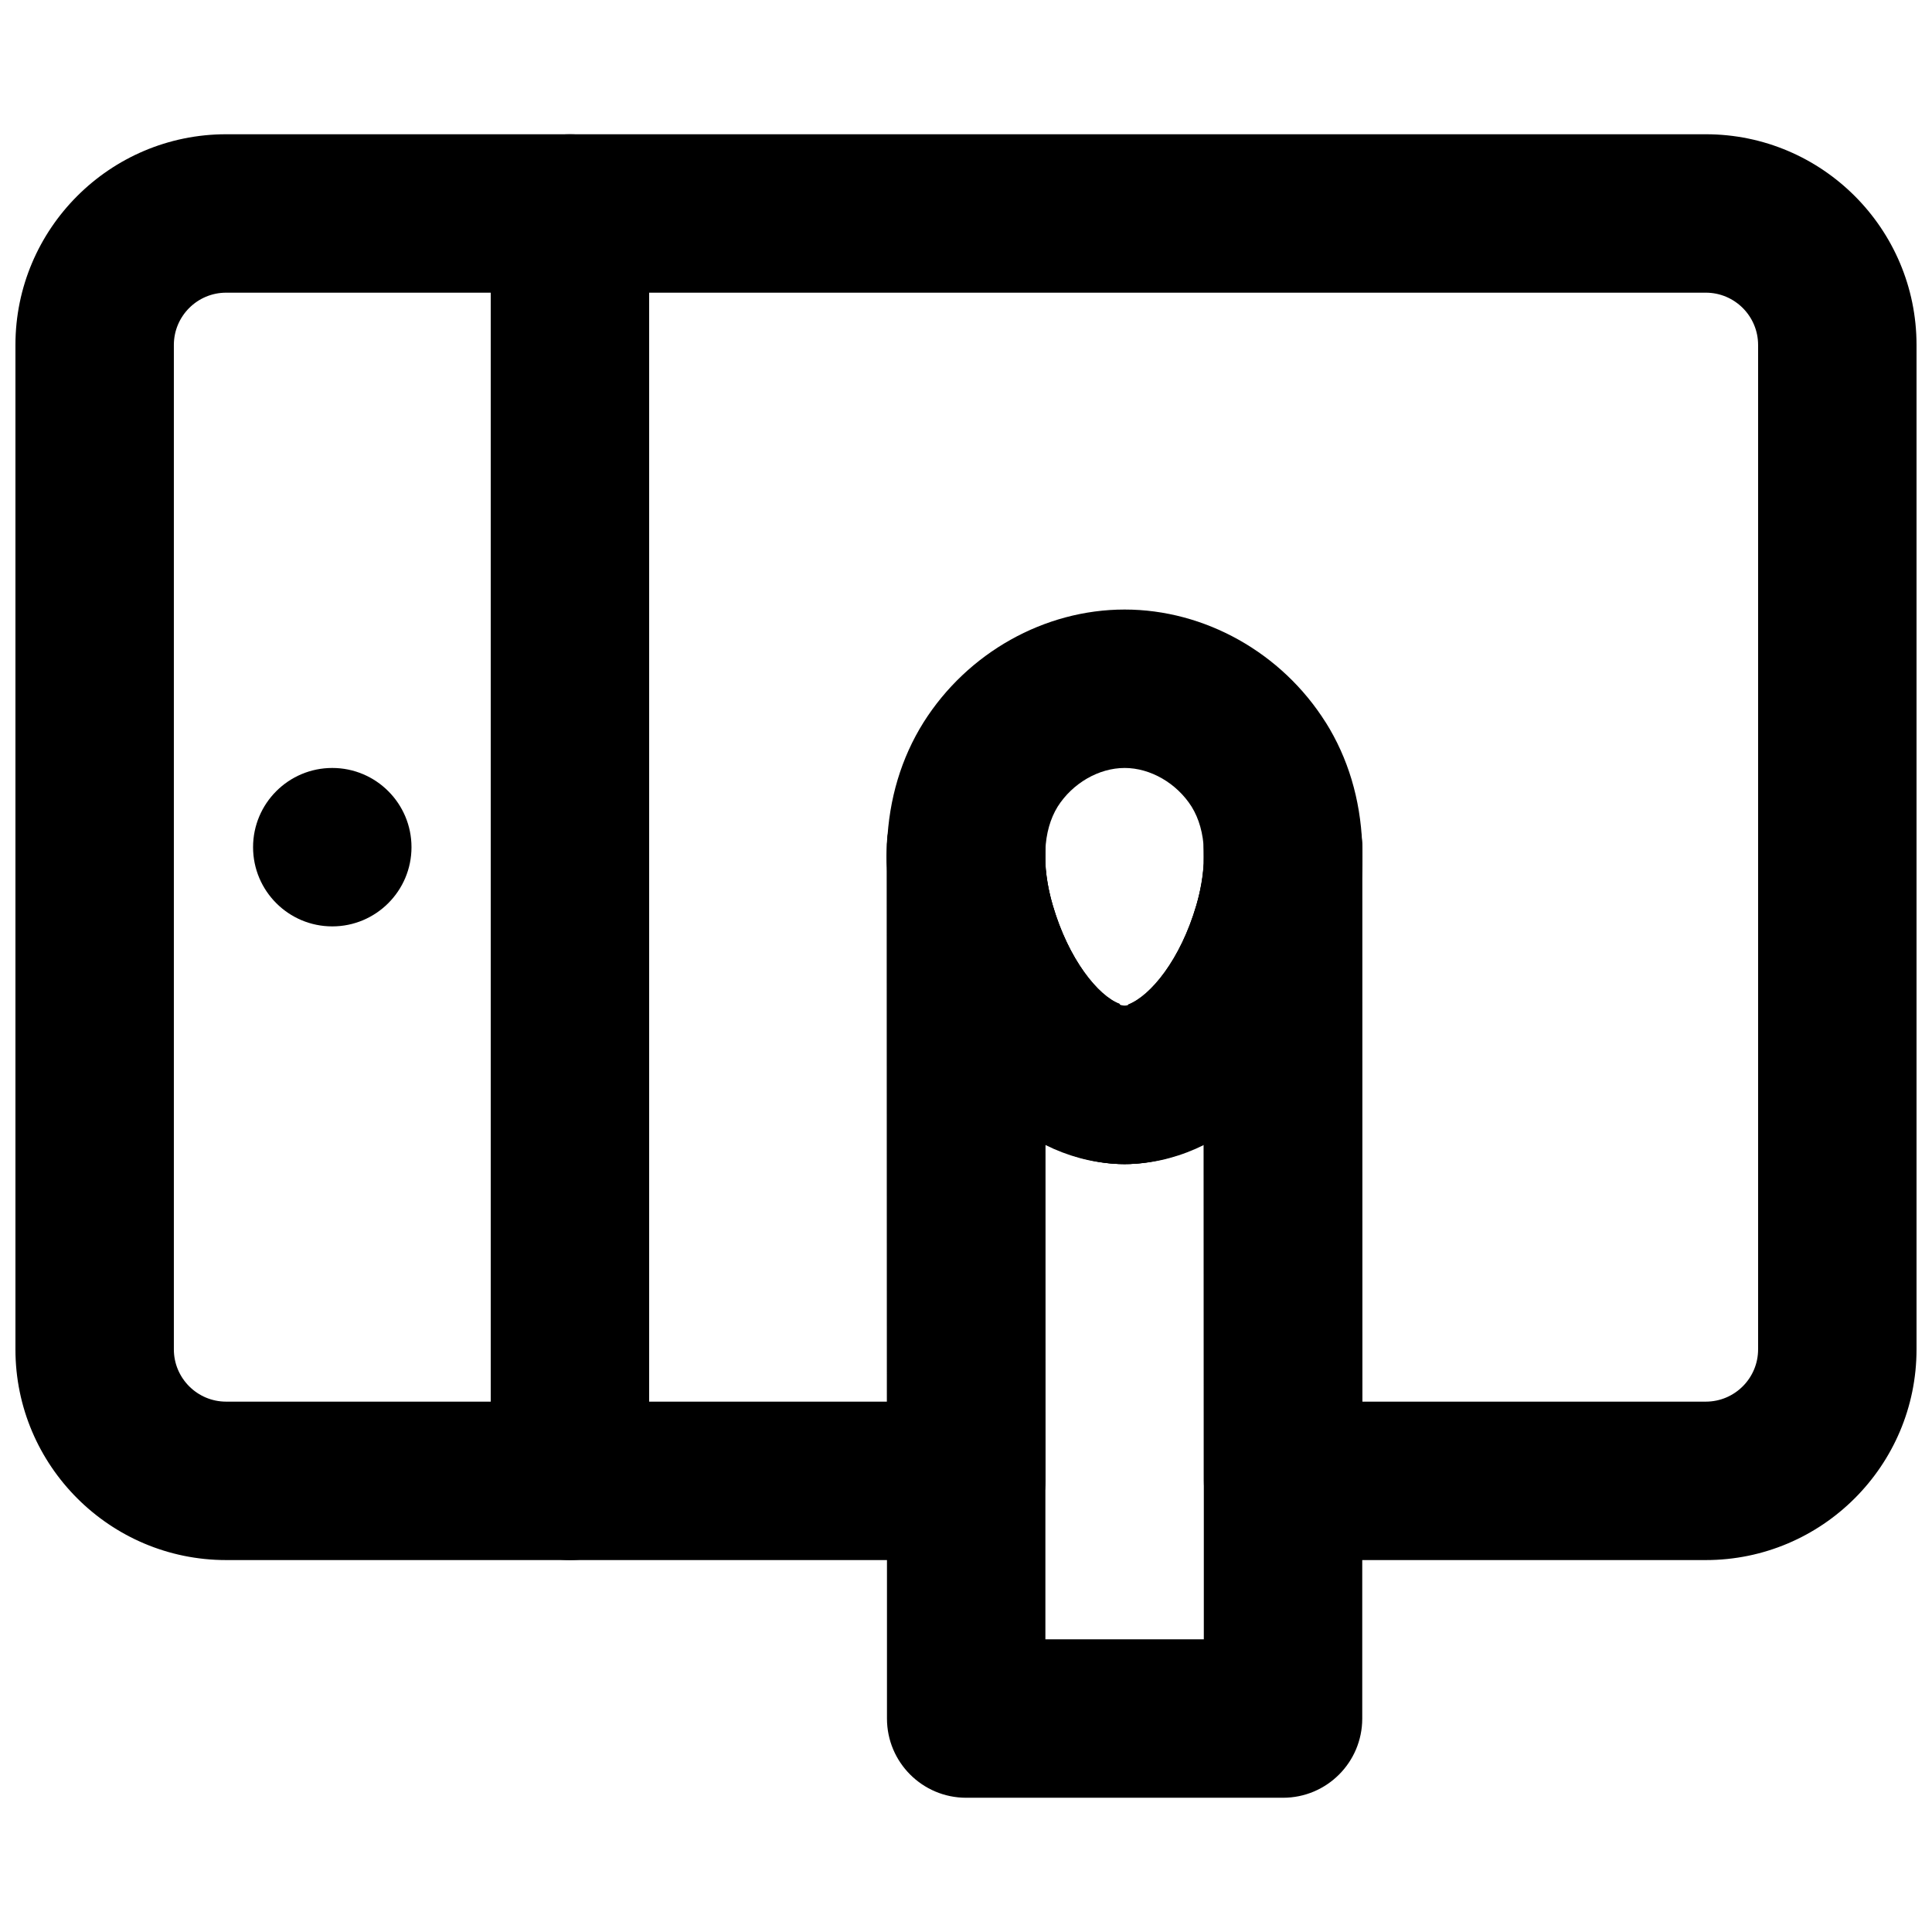
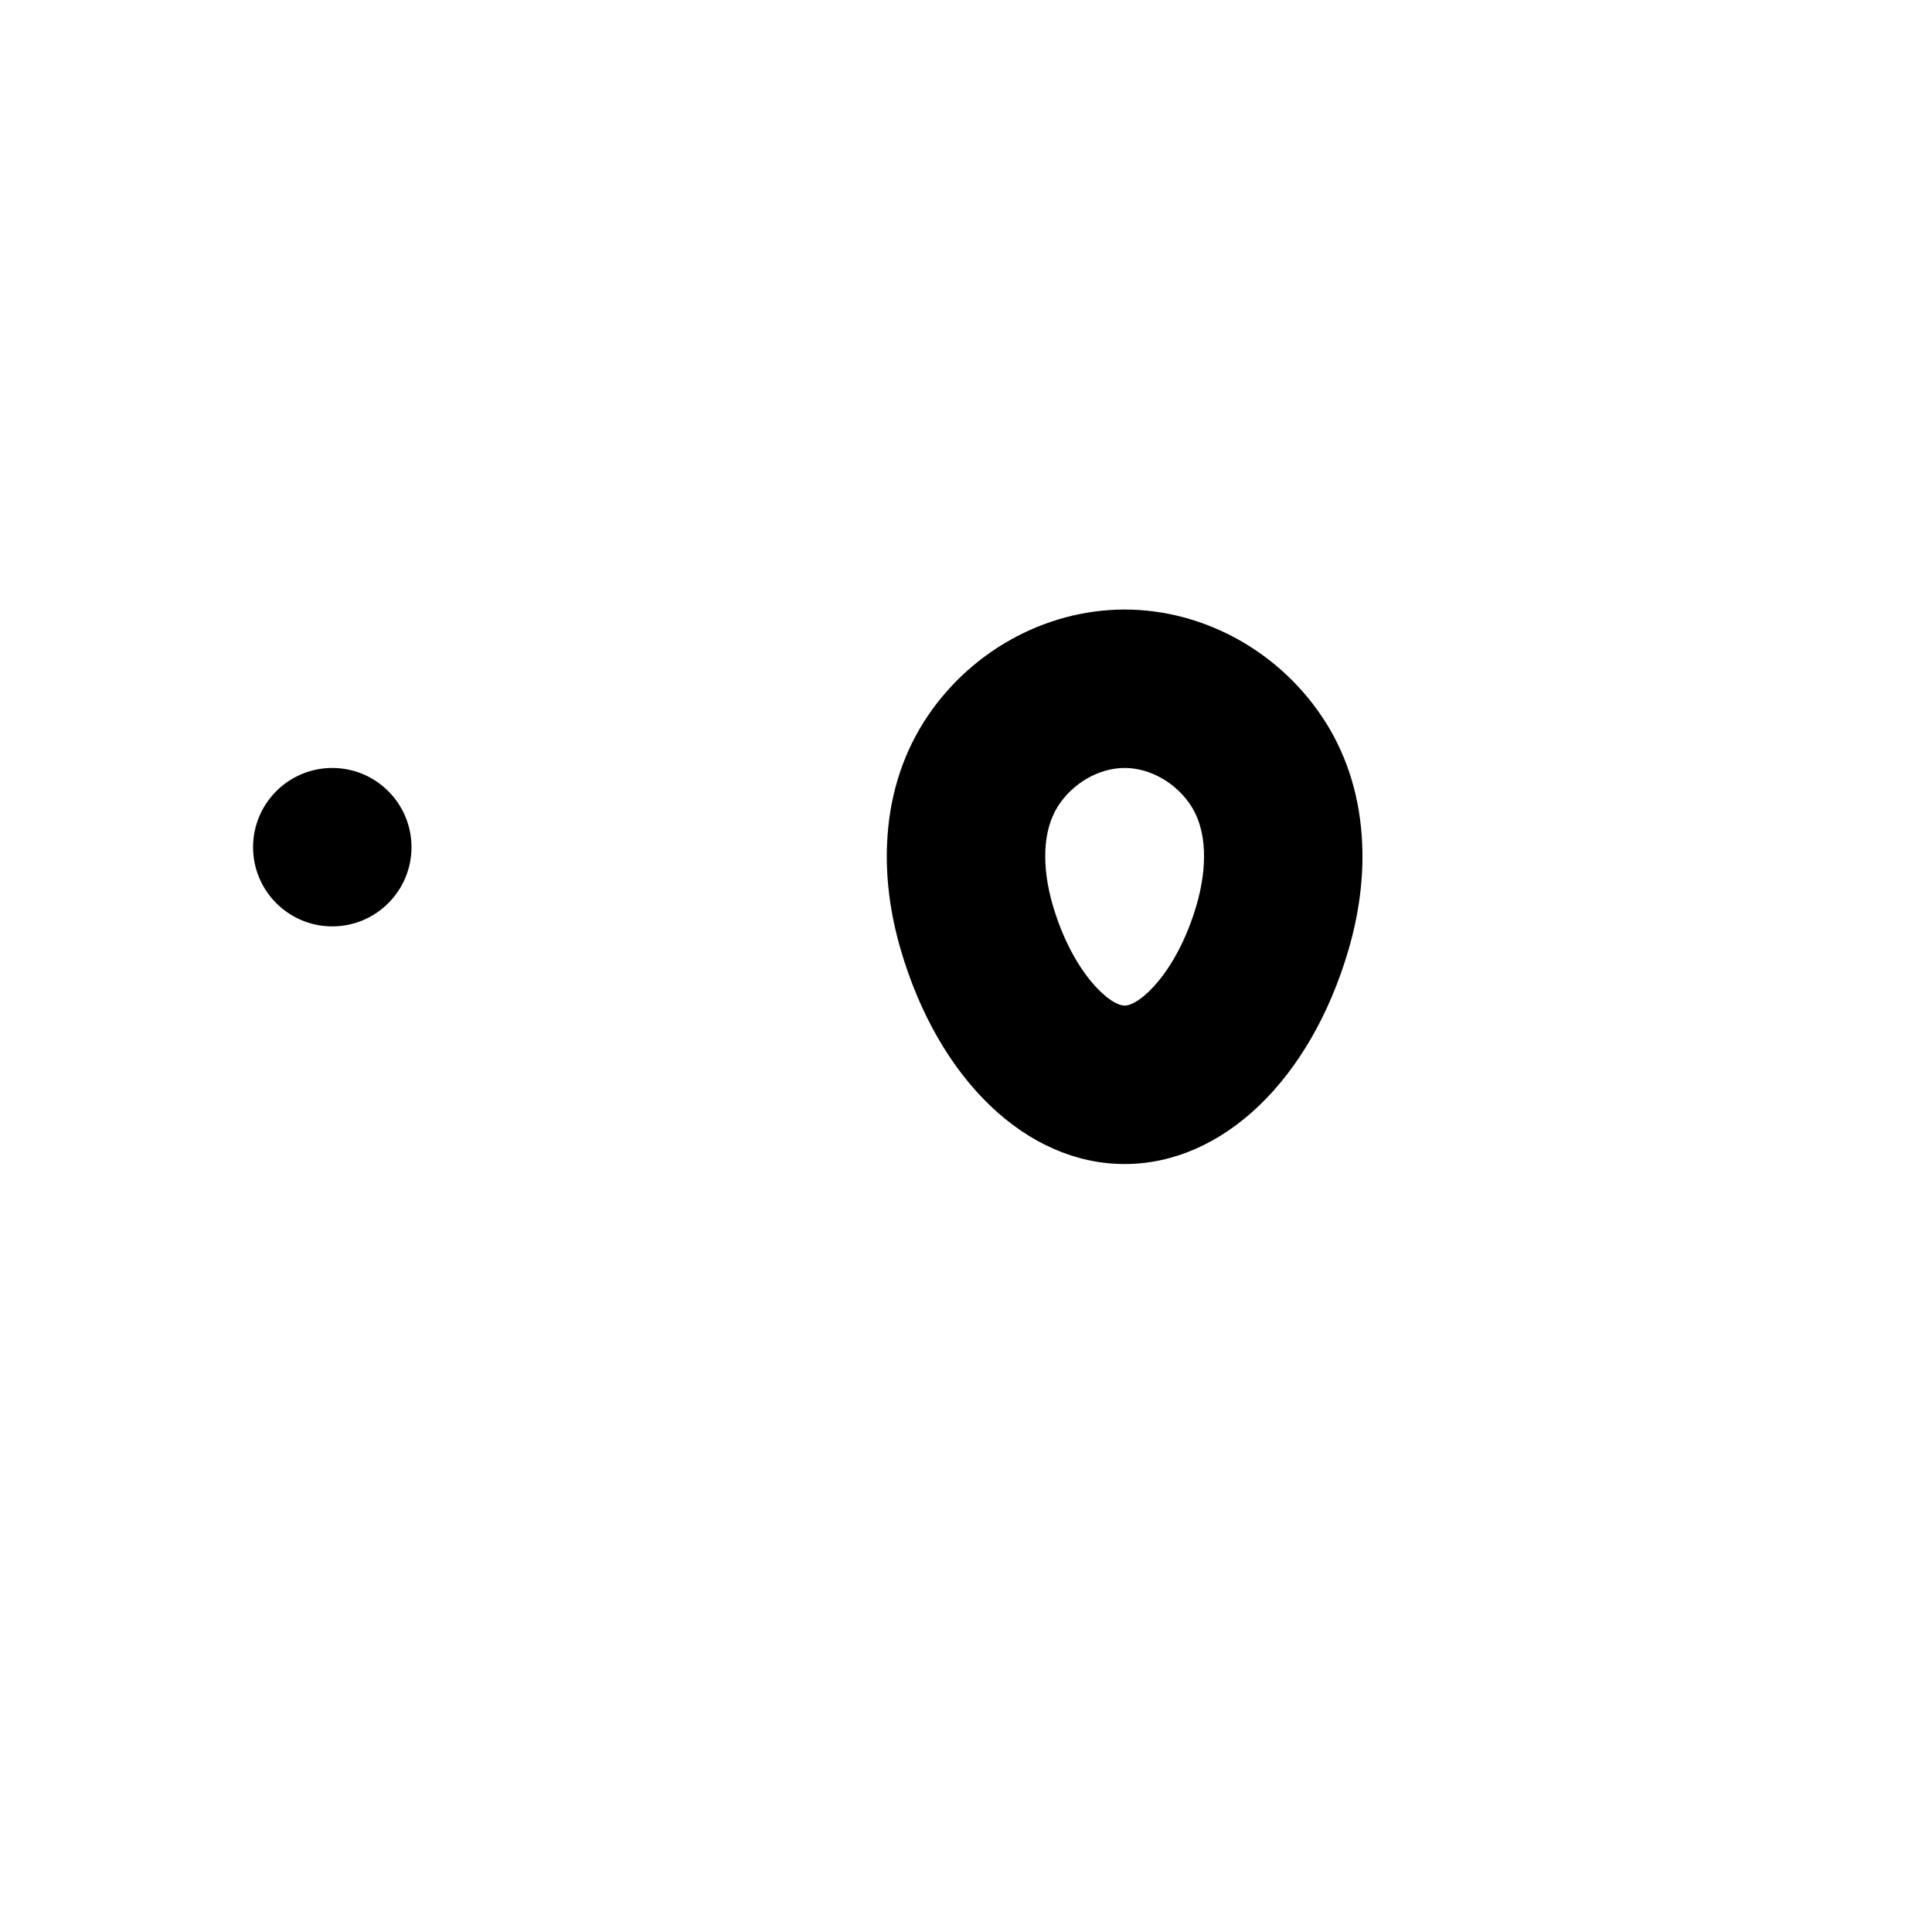
<svg xmlns="http://www.w3.org/2000/svg" width="800px" height="800px" version="1.1" viewBox="144 144 512 512">
  <defs>
    <clipPath id="a">
      <path d="m148.09 179h503.81v379h-503.81z" />
    </clipPath>
  </defs>
  <path d="m442.04 347.52c-6.844 0-13.812 4.031-17.758 10.266-1.934 3.148-3.066 7.051-3.254 11.605-0.191 4.43 0.48 9.406 1.953 14.445 5.184 17.758 15.008 26.66 19.059 26.66 4.051 0 13.875-8.902 19.062-26.66 1.469-5.039 2.141-10.016 1.949-14.422-0.188-4.555-1.301-8.461-3.254-11.629-3.945-6.234-10.914-10.266-17.758-10.266m0 104.96c-25.988 0-49.289-22.336-59.363-56.891-2.773-9.531-3.992-18.934-3.59-27.98 0.504-11.902 3.758-22.734 9.656-32.16 11.648-18.473 32.031-29.914 53.297-29.914s41.648 11.441 53.258 29.871l0.043 0.043c5.898 9.426 9.152 20.258 9.656 32.18 0.398 9.027-0.82 18.43-3.59 27.961-10.078 34.555-33.379 56.891-59.367 56.891" fill-rule="evenodd" />
-   <path d="m421.04 578.44h41.984v-131.24c-1.656 0.816-3.336 1.551-5.039 2.203-0.375 0.125-2.309 0.859-2.684 0.965-9.469 2.875-17.152 2.836-26.453 0.02-0.648-0.188-2.285-0.797-2.957-1.07-1.641-0.605-3.254-1.301-4.852-2.098zm62.977 41.984h-83.969c-11.609 0-20.992-9.406-20.992-20.992v-225.56c-0.082-2.117-0.062-4.195 0.023-6.254 0.48-11.398 9.215-20.172 21.41-20.09 11.422 0.254 20.551 9.574 20.551 20.992v4.367c0.191 3.484 0.84 7.199 1.934 10.957 4.195 14.422 12.109 24.098 17.738 26.199l8.418 20.258-6.172-20.051c6.023-2.309 13.938-11.984 18.137-26.406 1.09-3.758 1.742-7.473 1.93-10.957v-4.367c0-11.418 9.133-20.738 20.551-20.992 11.633-0.25 20.91 8.691 21.414 20.09 0.082 2.059 0.105 4.156 0.02 6.254v225.56c0 11.586-9.383 20.992-20.992 20.992z" fill-rule="evenodd" />
  <g clip-path="url(#a)">
-     <path d="m505.02 515.45h91.039c7.644 0 13.855-6.211 13.855-13.852v-266.18c0-7.641-6.211-13.855-13.855-13.855h-392.13c-7.641 0-13.855 6.215-13.855 13.855v266.18c0 7.641 6.215 13.852 13.855 13.852h175.14l-0.062-141.55c-0.086-2.121-0.062-4.219 0.02-6.297 0.484-11.398 9.238-20.176 21.434-20.09 11.418 0.25 20.531 9.57 20.531 20.992v4.387c0.188 3.484 0.84 7.199 1.93 10.938 4.199 14.422 12.113 24.098 17.758 26.195l8.398 20.258-6.172-20.047c6.023-2.309 13.938-11.984 18.137-26.406 1.094-3.781 1.742-7.496 1.934-11v-4.324c0-11.398 9.129-20.742 20.551-20.992 11.629-0.254 20.906 8.691 21.41 20.09 0.086 2.035 0.105 4.113 0.02 6.191zm91.039 41.984h-112.03c-11.59 0-20.992-9.383-20.992-20.992l-0.043-89.277c-1.66 0.84-3.34 1.574-5.059 2.227-0.379 0.125-2.309 0.859-2.688 0.965-9.469 2.875-17.152 2.832-26.449 0.02-0.652-0.188-2.289-0.797-2.941-1.07-1.637-0.609-3.254-1.301-4.848-2.098l0.043 89.234c0 5.566-2.207 10.918-6.152 14.844-3.926 3.945-9.258 6.148-14.84 6.148h-196.13c-30.797 0-55.84-25.043-55.84-55.836v-266.18c0-30.797 25.043-55.84 55.84-55.84h392.13c30.797 0 55.84 25.043 55.84 55.84v266.18c0 30.793-25.043 55.836-55.84 55.836z" fill-rule="evenodd" />
-   </g>
-   <path d="m295.04 557.44c-11.609 0-20.992-9.402-20.992-20.992v-335.87c0-11.59 9.383-20.992 20.992-20.992 11.609 0 20.992 9.402 20.992 20.992v335.87c0 11.59-9.383 20.992-20.992 20.992" fill-rule="evenodd" />
+     </g>
  <path d="m253.05 368.51c0-11.59-9.406-20.992-20.992-20.992-11.59 0-20.992 9.402-20.992 20.992 0 11.586 9.402 20.992 20.992 20.992 11.586 0 20.992-9.406 20.992-20.992" fill-rule="evenodd" />
</svg>